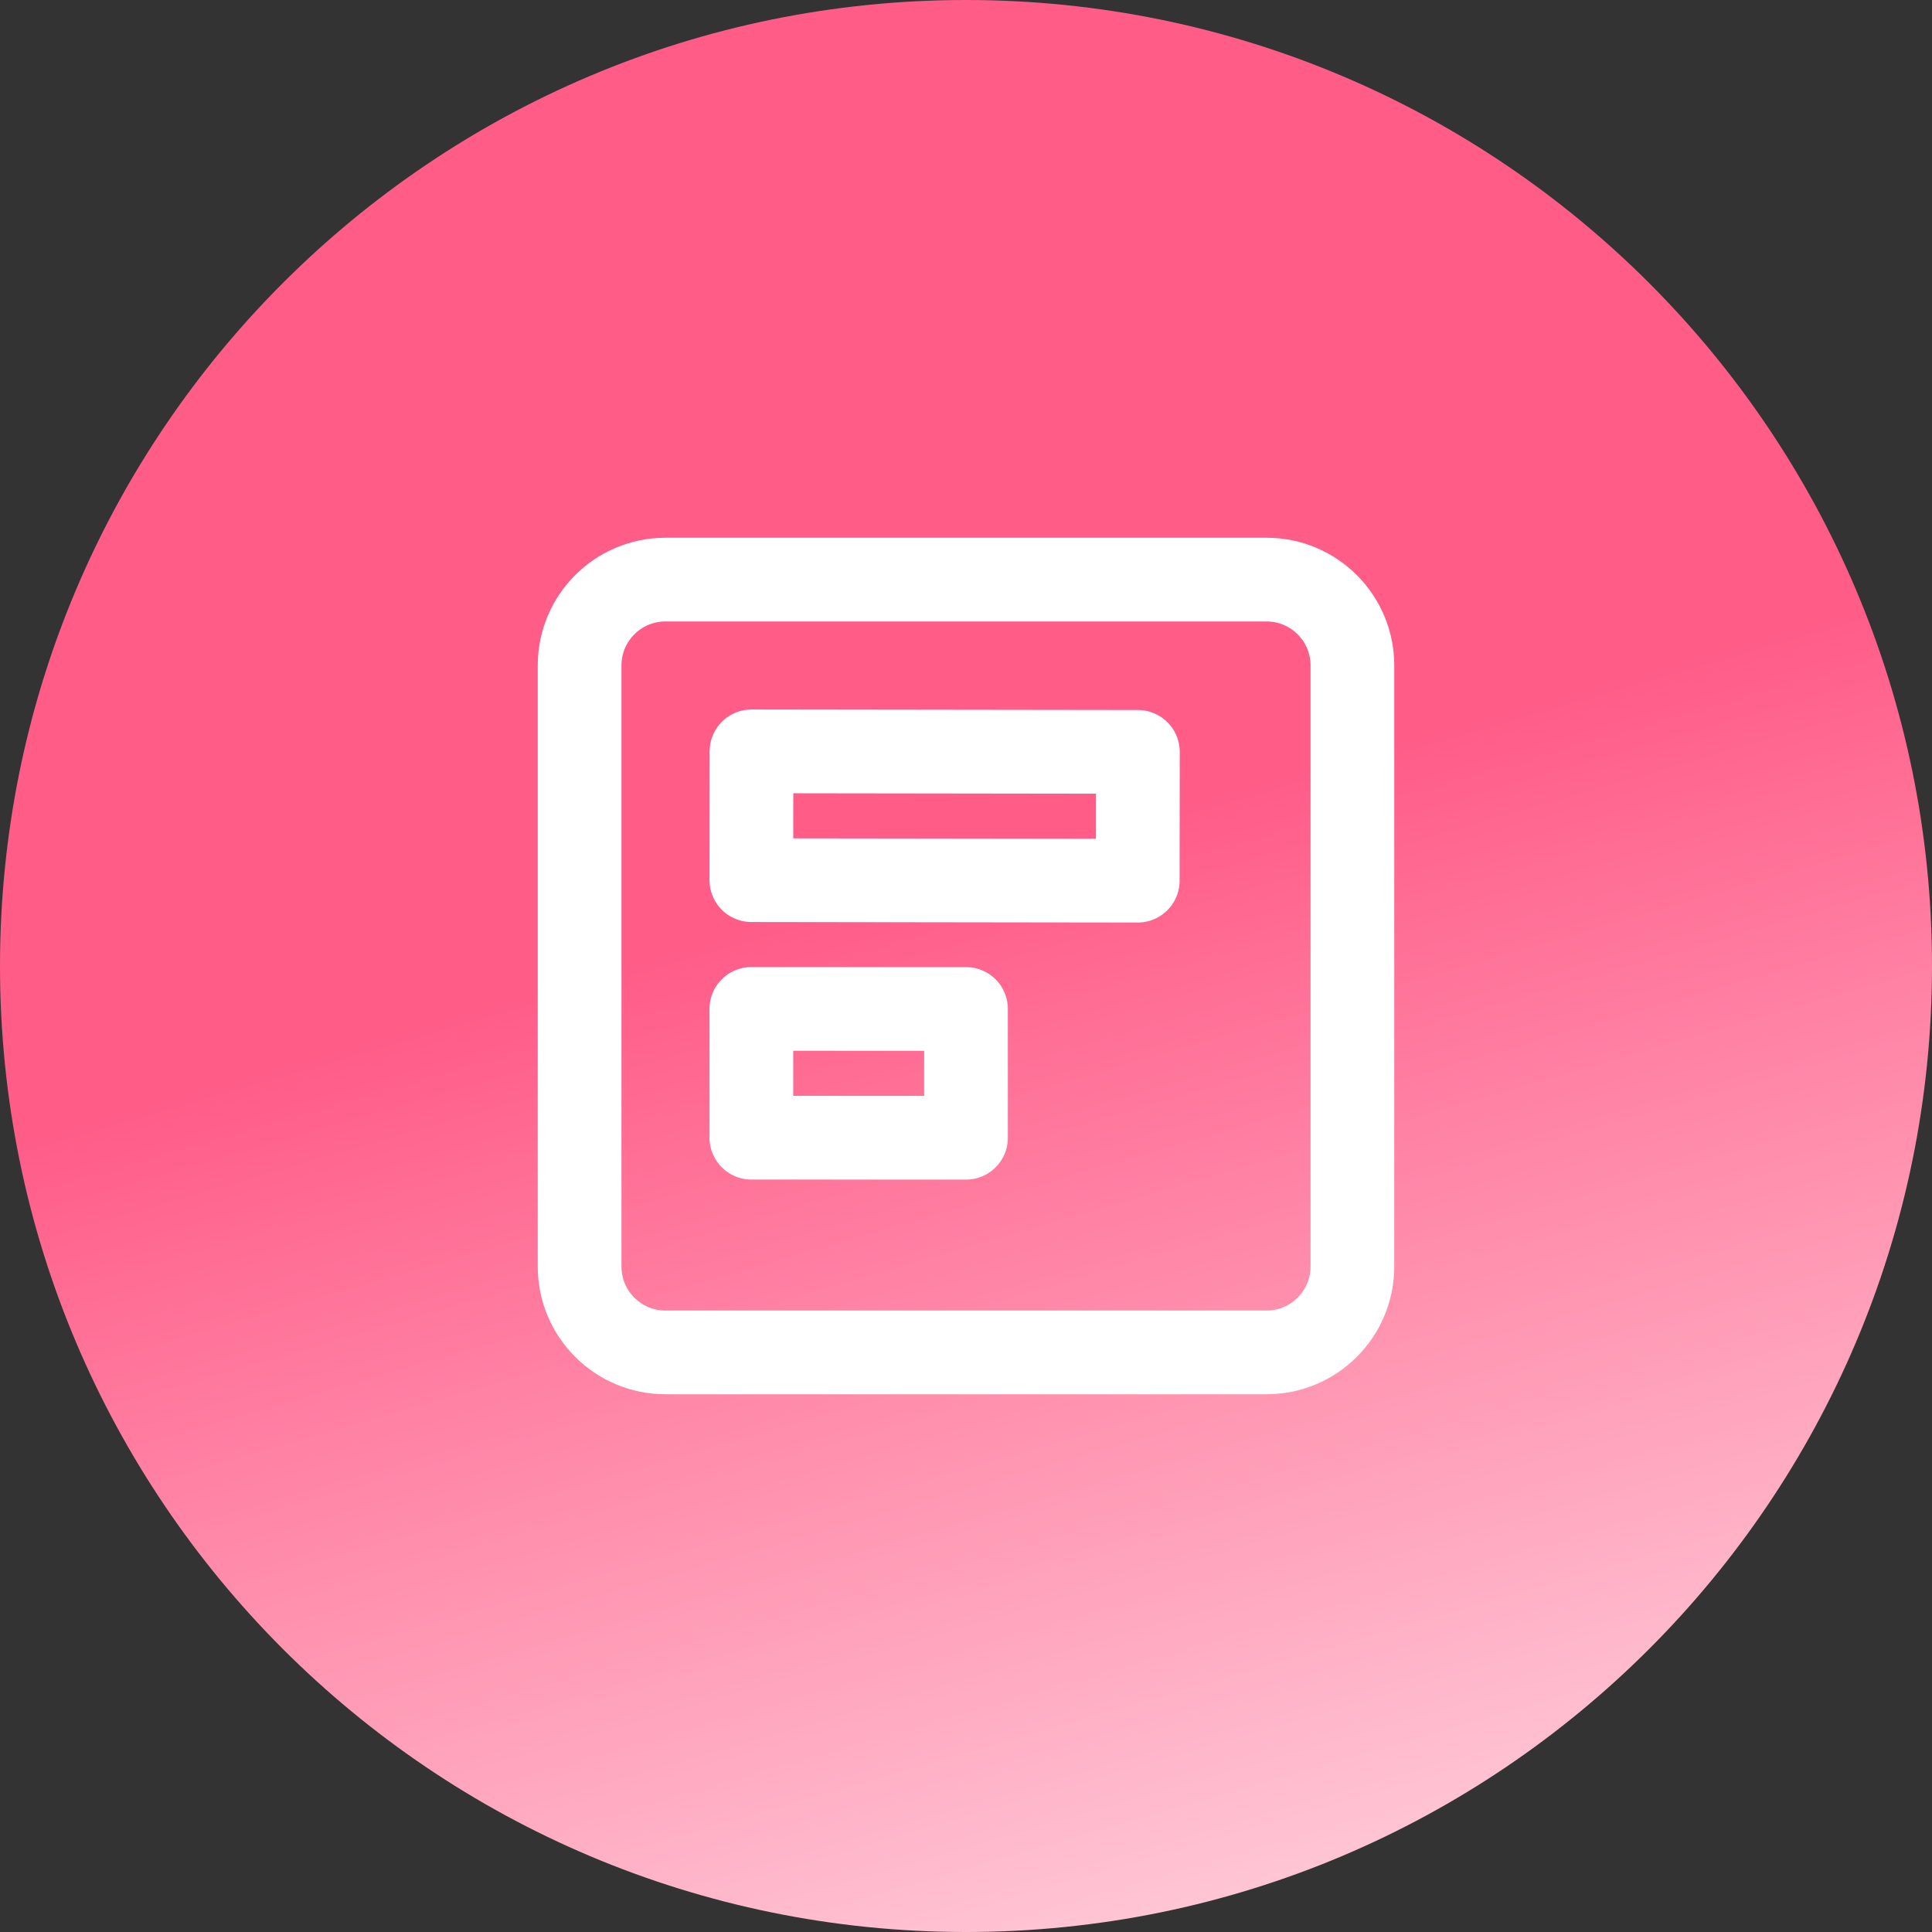
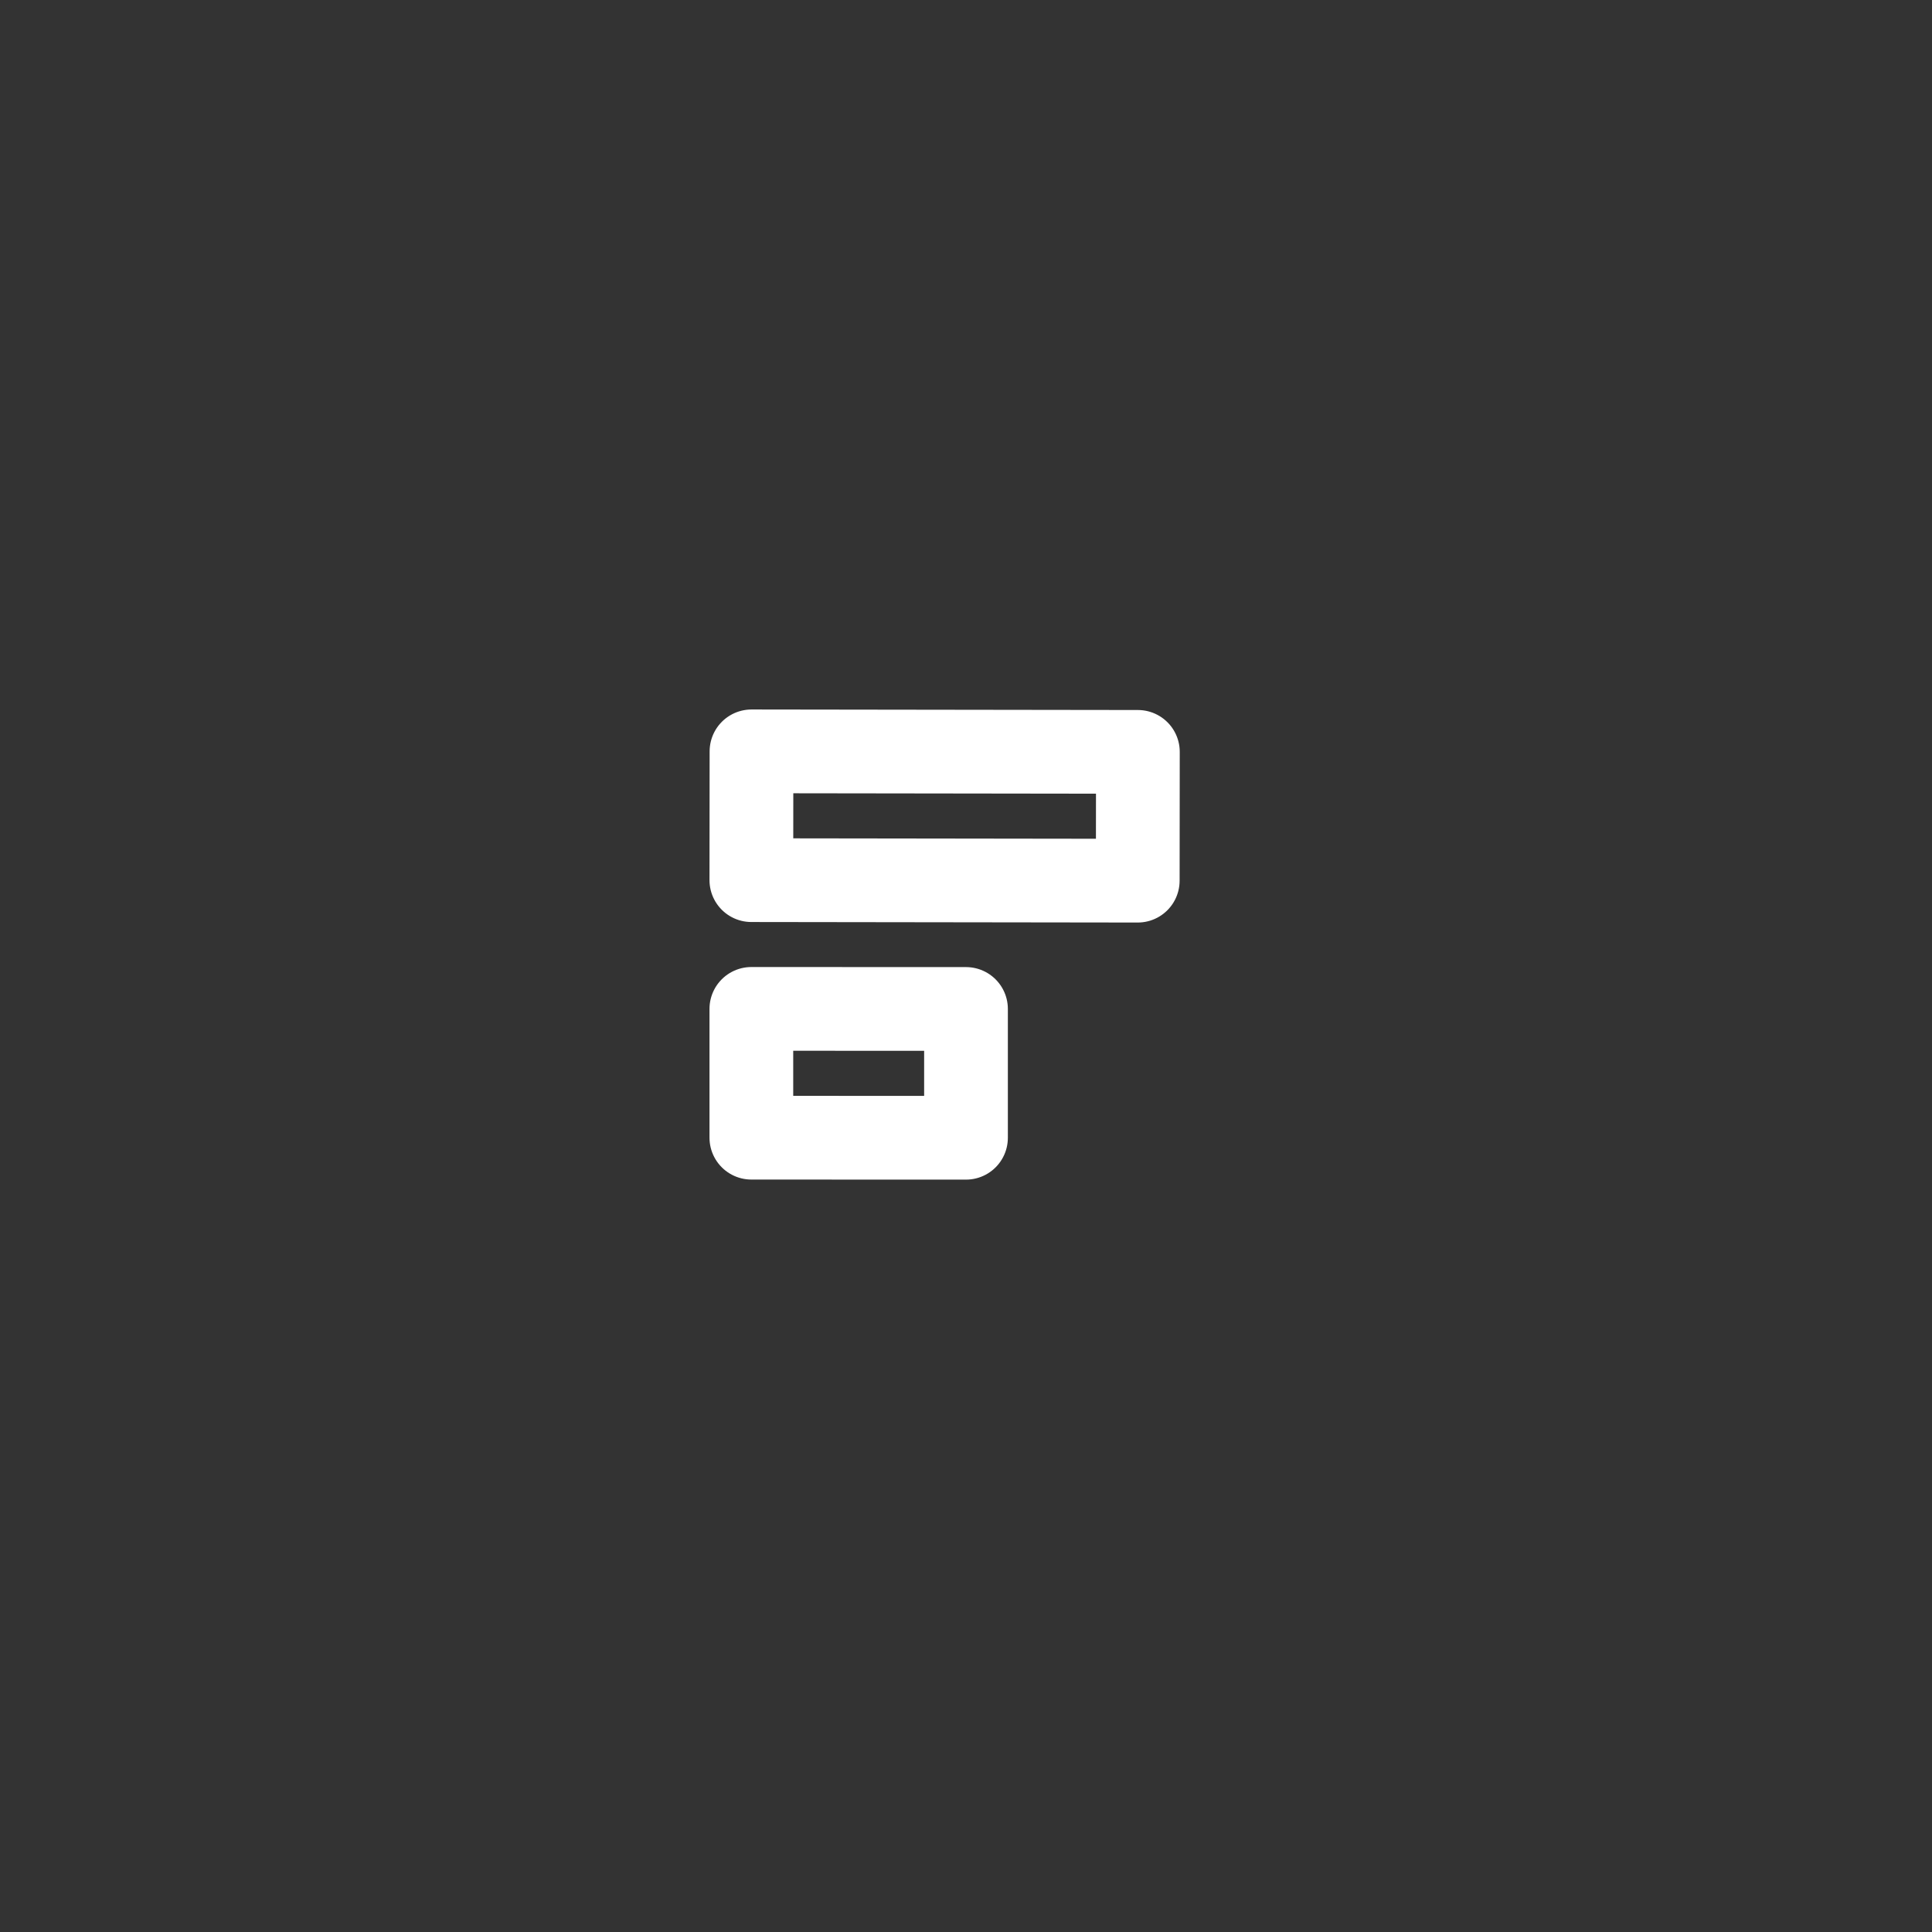
<svg xmlns="http://www.w3.org/2000/svg" width="30" height="30" viewBox="0 0 30 30" fill="none">
  <rect x="0" y="0" width="30" height="30" fill="#333333" stroke="none" />
-   <path d="M30 15C30 6.716 23.284 0 15 0C6.716 0 0 6.716 0 15C0 23.284 6.716 30 15 30C23.284 30 30 23.284 30 15Z" fill="url(#paint0_linear)" />
-   <path d="M19.667 9H10.333C9.597 9 9 9.597 9 10.333V19.667C9 20.403 9.597 21 10.333 21H19.667C20.403 21 21 20.403 21 19.667V10.333C21 9.597 20.403 9 19.667 9Z" stroke="white" stroke-width="1.3" stroke-linecap="round" stroke-linejoin="round" />
  <path d="M17.667 13.675L17.669 11.675L11.669 11.667L11.667 13.667L17.667 13.675Z" stroke="white" stroke-width="1.3" stroke-linecap="round" stroke-linejoin="round" />
  <path d="M15 17.667L15 15.667L11.667 15.666L11.667 17.666L15 17.667Z" stroke="white" stroke-width="1.3" stroke-linecap="round" stroke-linejoin="round" />
  <defs>
    <linearGradient id="paint0_linear" x1="9.5" y1="15" x2="15" y2="34" gradientUnits="userSpaceOnUse">
      <stop stop-color="#FF5C88" />
      <stop offset="1" stop-color="#FFDAE4" />
    </linearGradient>
  </defs>
</svg>